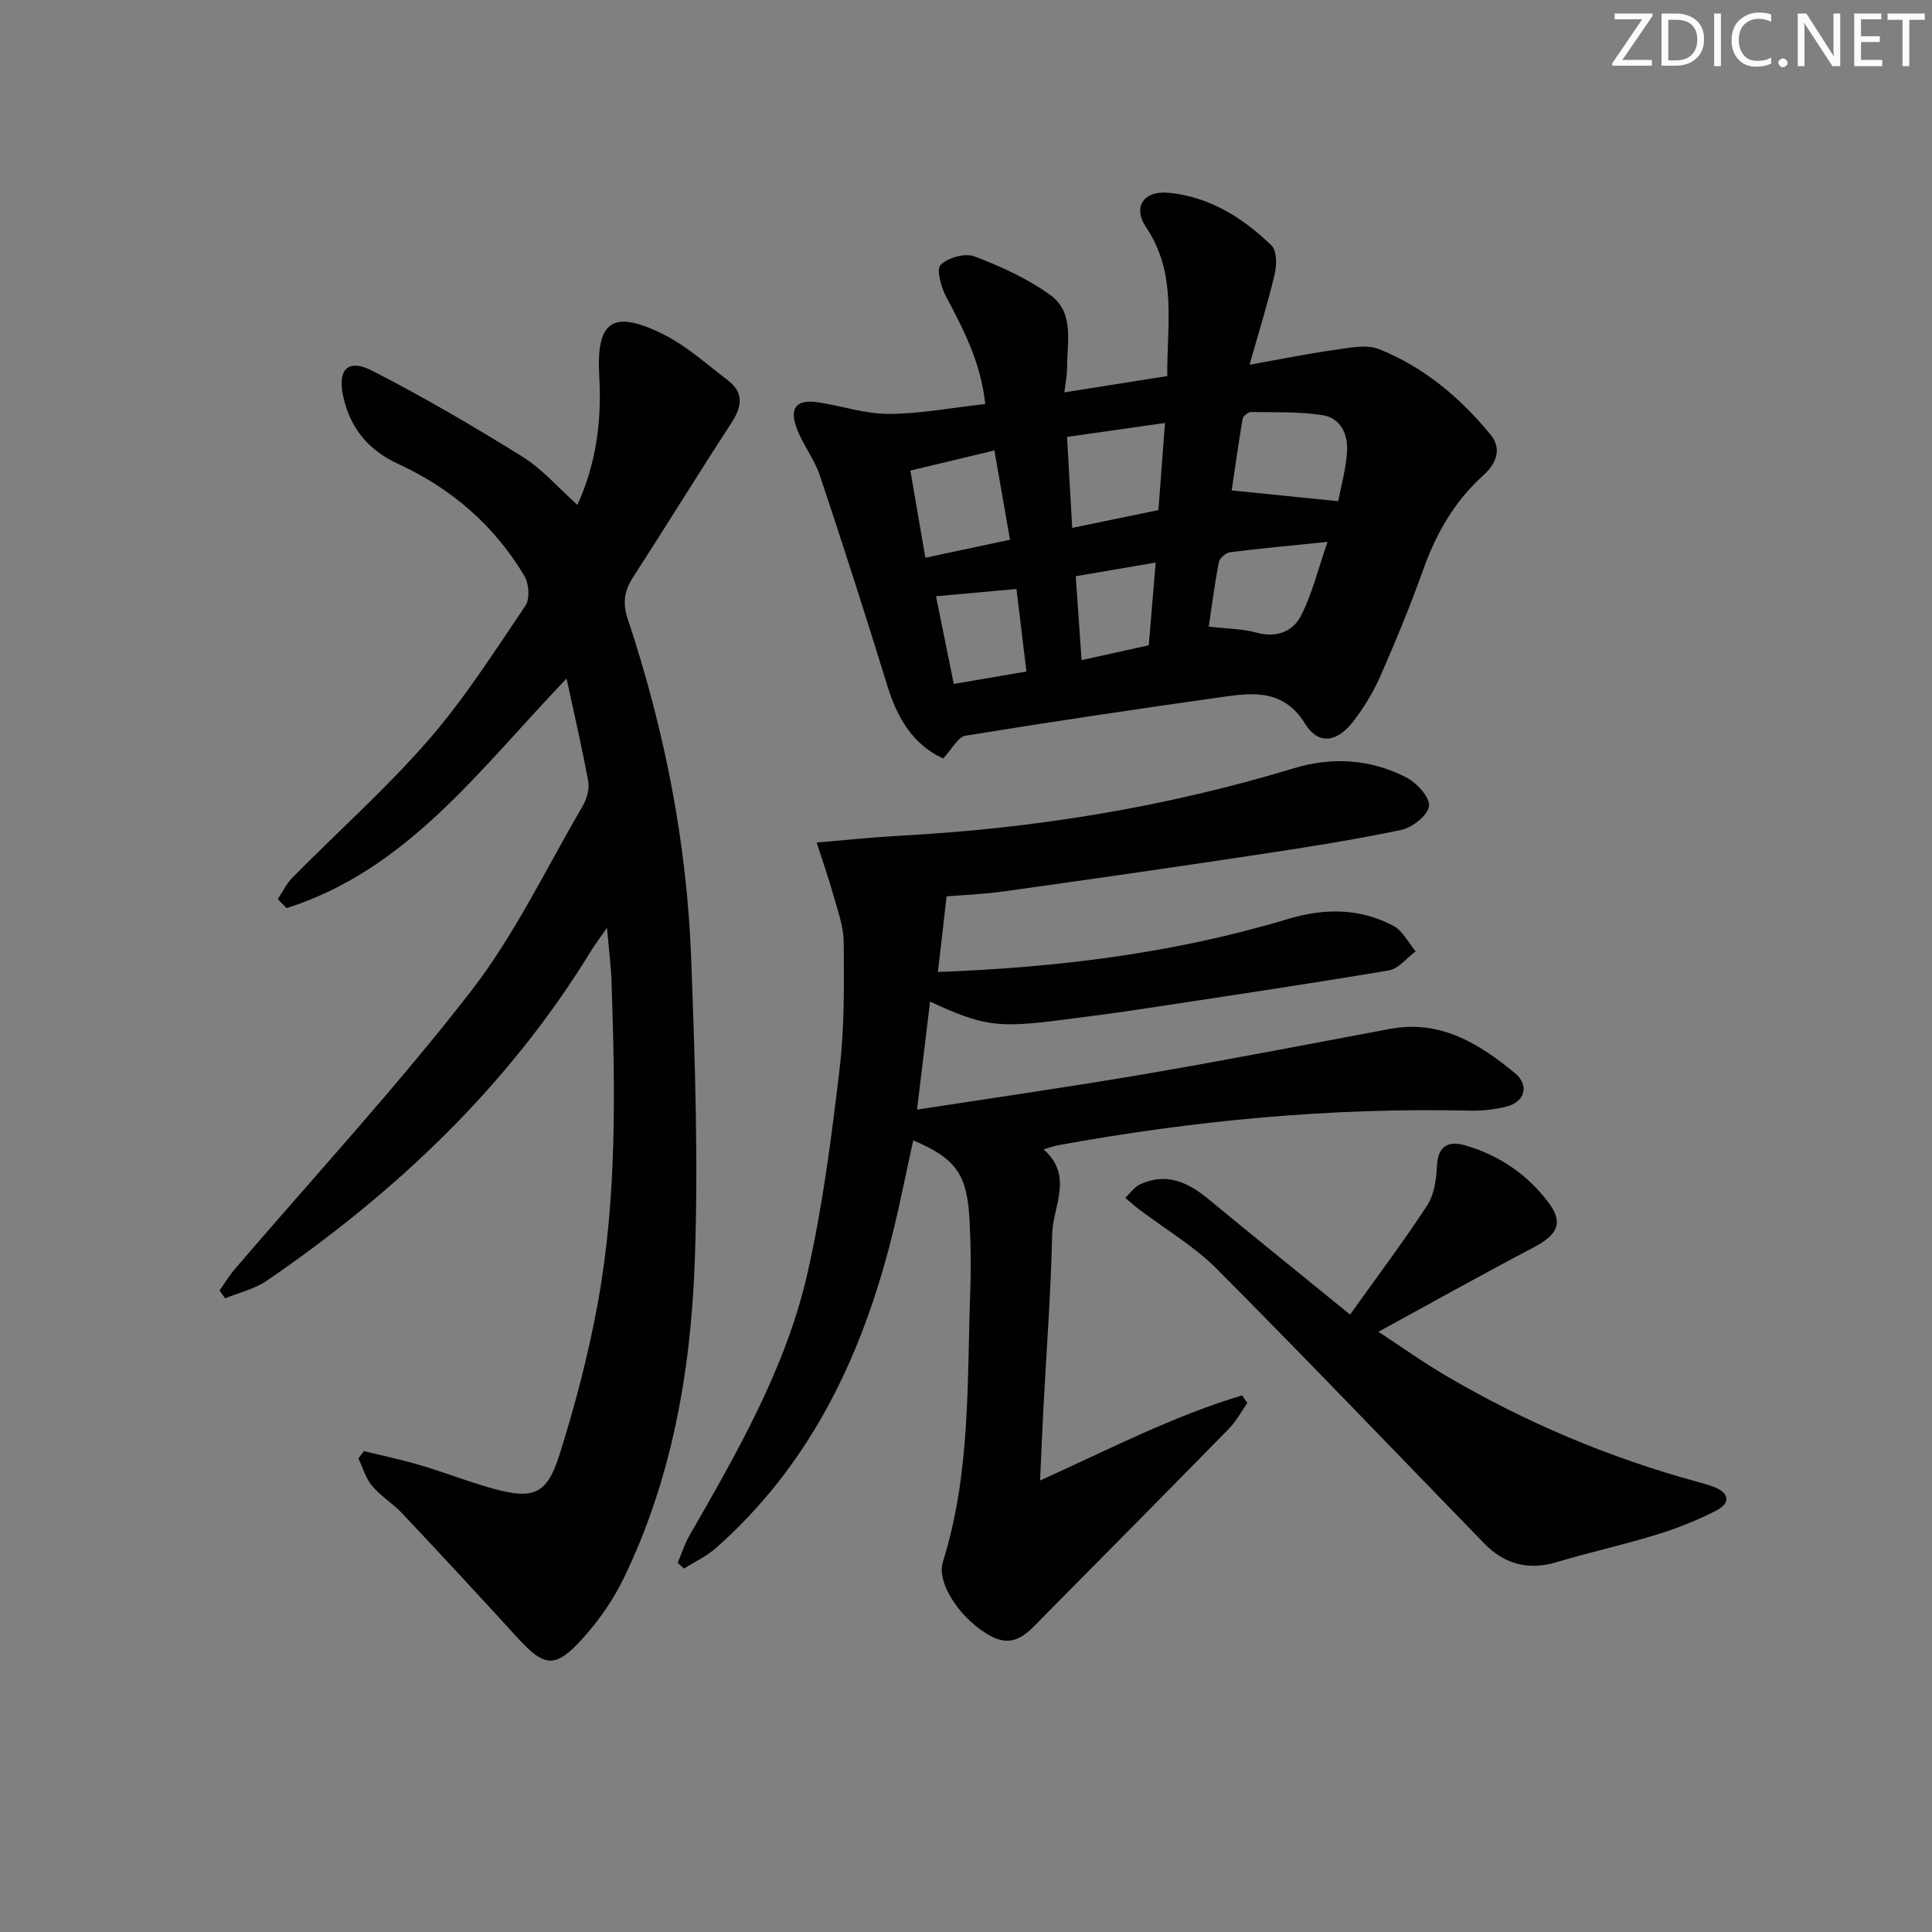
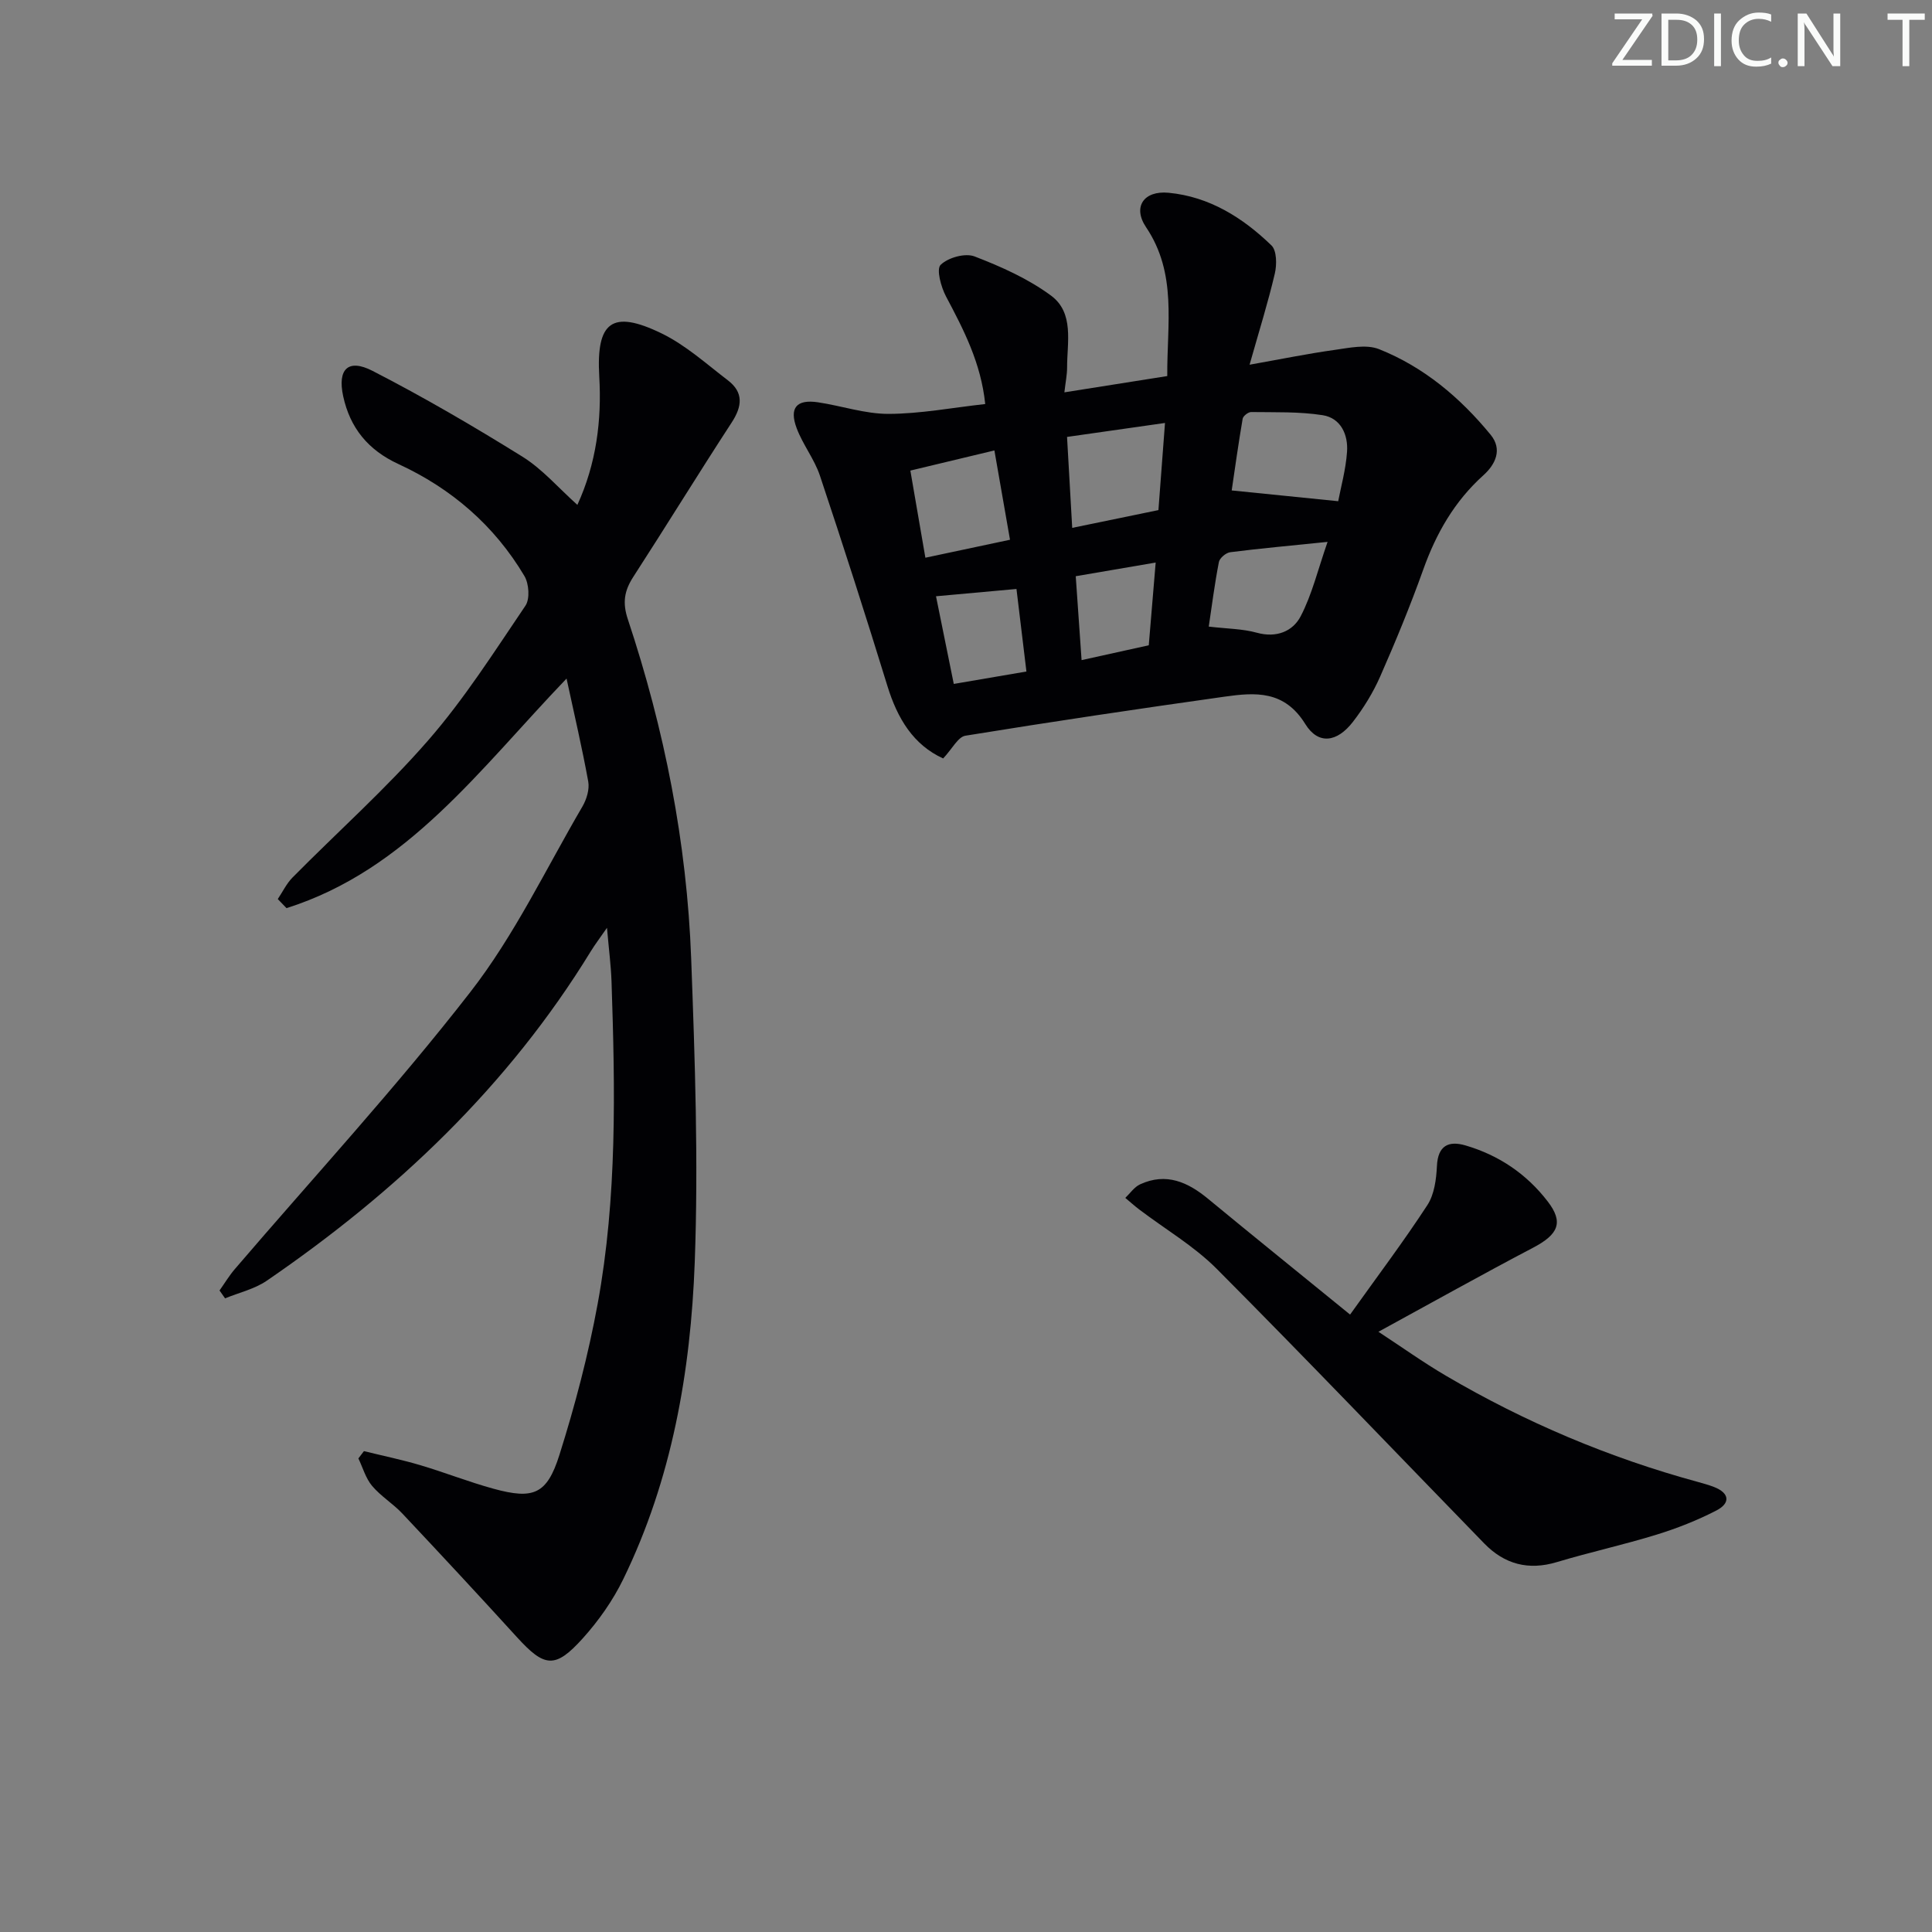
<svg xmlns="http://www.w3.org/2000/svg" enable-background="new 0 0 400 400" viewBox="0 0 400 400">
  <rect x="0" y="0" width="400" height="400" fill="#808080" stroke="none" />
  <g fill="#fafbfa">
    <path d="m342.2 3.2-6.3 9.2h6.1v1.2h-8.2v-.5l6.2-9.1h-5.7v-1.2h7.8v.4z" />
    <path d="m344 13.7v-10.9h3.1c1.6 0 3 .5 4.1 1.4 1.1 1 1.6 2.2 1.6 3.9s-.5 3-1.6 4-2.5 1.5-4.2 1.5h-3zm1.4-9.6v8.4h1.6c1.4 0 2.5-.4 3.2-1.1.8-.8 1.2-1.8 1.2-3.2s-.4-2.4-1.2-3.1-1.8-1-3.1-1z" />
    <path d="m356.3 2.8v10.9h-1.4v-10.9z" />
    <path d="m366.6 13.2c-.8.4-1.8.6-3 .6-1.6 0-2.8-.5-3.7-1.5s-1.4-2.3-1.4-3.9c0-1.7.5-3.2 1.6-4.2s2.4-1.6 4-1.6c1 0 1.9.1 2.6.4v1.5c-.8-.4-1.6-.6-2.6-.6-1.2 0-2.2.4-3 1.2s-1.1 1.9-1.1 3.3c0 1.3.4 2.3 1.1 3.1s1.6 1.1 2.8 1.1c1.1 0 2-.2 2.8-.7v1.3z" />
    <path d="m368.2 13c0-.3.1-.5.3-.6.2-.2.4-.3.6-.3.3 0 .5.1.7.3s.3.4.3.6-.1.5-.3.6c-.2.2-.4.3-.7.3s-.5-.1-.6-.3c-.2-.2-.3-.4-.3-.6z" />
    <path d="m381.1 13.7h-1.7l-5.5-8.4c-.2-.2-.3-.5-.4-.7 0 .2.1.8.1 1.5v7.6h-1.4v-10.9h1.8l5.3 8.3c.3.4.4.6.4.8 0-.3-.1-.8-.1-1.6v-7.5h1.4v10.9z" />
-     <path d="m389.7 13.7h-5.8v-10.9h5.6v1.2h-4.2v3.5h3.9v1.2h-3.9v3.7h4.4z" />
    <path d="m398.4 4.1h-3.1v9.6h-1.4v-9.6h-3.1v-1.3h7.7v1.3z" />
  </g>
  <path d="m117.3 140.49c-18.01 18.77-32.95 39.61-57.98 47.53-.6-.63-1.21-1.25-1.81-1.88 1.01-1.5 1.82-3.22 3.07-4.48 9.36-9.47 19.36-18.37 28.08-28.39 7.5-8.61 13.7-18.38 20.13-27.87.95-1.41.73-4.56-.22-6.15-6.2-10.44-15.11-18.12-26.07-23.17-6.32-2.91-10.03-7.51-11.45-14.05-1.21-5.6 1.02-7.84 6.07-5.25 10.59 5.44 20.91 11.47 31.03 17.76 4.15 2.58 7.48 6.49 11.39 9.99 3.91-8.53 5.06-17.48 4.53-26.59-.65-11.27 2.59-13.92 12.89-8.92 4.98 2.42 9.28 6.31 13.75 9.73 3.28 2.51 2.95 5.39.78 8.72-6.9 10.59-13.52 21.37-20.39 31.99-1.85 2.86-2.25 5.33-1.12 8.73 7.58 22.8 12.23 46.24 13.12 70.25.78 20.95 1.51 41.96.74 62.89-.84 22.64-4.73 44.96-14.81 65.64-2.15 4.41-5.1 8.6-8.39 12.25-5.71 6.33-7.91 6-13.62-.27-7.83-8.6-15.76-17.13-23.73-25.6-1.93-2.05-4.45-3.57-6.25-5.71-1.33-1.58-1.92-3.77-2.84-5.69.38-.5.76-1.01 1.15-1.51 3.9.96 7.83 1.77 11.67 2.91 5.09 1.51 10.05 3.48 15.17 4.88 8.22 2.25 11.04 1.19 13.62-6.97 3.24-10.26 5.99-20.74 7.93-31.32 4.04-22.05 3.62-44.39 2.87-66.7-.11-3.31-.55-6.61-.94-11.15-1.47 2.13-2.49 3.46-3.36 4.88-17.1 27.91-40.29 49.84-67.08 68.19-2.53 1.73-5.74 2.46-8.63 3.65-.38-.54-.77-1.08-1.15-1.63 1.05-1.48 1.99-3.05 3.16-4.42 16.34-19.08 33.41-37.59 48.8-57.41 9.11-11.72 15.62-25.46 23.17-38.36.86-1.48 1.5-3.55 1.21-5.17-1.26-6.95-2.88-13.85-4.49-21.33z" fill="#010104" />
-   <path d="m194.18 201.24c24.87-.93 49.01-3.9 72.54-10.99 7.45-2.24 14.84-2.26 21.78 1.44 1.93 1.03 3.09 3.48 4.6 5.28-1.85 1.36-3.56 3.61-5.59 3.95-17.34 2.91-34.73 5.5-52.12 8.13-5.25.8-10.52 1.46-15.79 2.14-13.04 1.68-16.14 1.24-27.04-3.82-.89 7.33-1.76 14.6-2.7 22.37 16.19-2.51 31.91-4.75 47.55-7.43 16.83-2.88 33.59-6.16 50.38-9.29 10.4-1.94 18.43 3.02 25.88 9.18 3.06 2.53 2 6.02-1.89 6.94-2.4.57-4.93.87-7.4.81-28.71-.66-57.13 2.01-85.35 7.17-.78.14-1.53.43-2.97.84 6.29 5.55 1.91 11.75 1.78 17.56-.26 12.13-1.19 24.24-1.83 36.36-.24 4.54-.42 9.07-.67 14.64 14.5-6.56 27.68-13.39 41.83-17.62.36.52.72 1.05 1.08 1.57-1.26 1.79-2.31 3.78-3.82 5.33-12.8 13.07-25.67 26.06-38.54 39.06-2.9 2.93-5.63 6.51-10.59 3.96-6.1-3.14-11.51-10.9-10.09-15.43 5.78-18.41 4.99-37.44 5.68-56.33.17-4.66.09-9.34-.13-13.99-.46-9.93-2.7-13.1-11.68-16.98-1.66 7.44-3.08 14.91-5.02 22.25-6.32 23.94-16.93 45.48-35.84 62.17-1.95 1.72-4.4 2.85-6.63 4.25-.43-.4-.85-.8-1.28-1.2.79-1.85 1.39-3.81 2.38-5.54 9.94-17.33 20-34.73 24.48-54.37 3.16-13.86 4.96-28.06 6.64-42.2 1.04-8.72.95-17.6.87-26.41-.03-3.37-1.33-6.76-2.25-10.08-.91-3.3-2.07-6.52-3.36-10.53 6.55-.54 11.78-1.11 17.02-1.39 27.81-1.47 55.1-5.88 81.78-13.98 7.91-2.4 15.91-1.91 23.29 1.9 2.15 1.11 4.89 4.08 4.7 5.92-.19 1.88-3.44 4.46-5.72 4.94-10.05 2.11-20.21 3.69-30.37 5.22-17.24 2.6-34.5 5.08-51.76 7.49-4.4.61-8.86.79-12.03 1.06-.6 5.38-1.17 10.22-1.8 15.65z" fill="#010104" />
+   <path d="m194.18 201.24z" fill="#010104" />
  <path d="m203.98 83.65c-.88-8.5-4.45-15.36-8.11-22.26-1.04-1.96-2.05-5.65-1.12-6.56 1.54-1.5 5.07-2.49 7.02-1.74 5.52 2.12 11.1 4.62 15.82 8.1 4.86 3.59 3.33 9.69 3.34 14.94 0 1.42-.3 2.85-.56 5.1 7.46-1.18 14.25-2.25 21.3-3.37-.08-10.73 2.08-21.21-4.39-30.82-2.82-4.19-.49-7.62 4.66-7.13 8.44.8 15.37 5.16 21.3 10.9 1.11 1.07 1.13 3.98.7 5.82-1.39 5.94-3.22 11.78-5.23 18.88 6.53-1.16 12-2.28 17.51-3.05 3.08-.43 6.63-1.23 9.3-.17 9.27 3.69 16.8 10.04 23.1 17.72 2.48 3.03 1.02 6.12-1.5 8.39-5.98 5.38-9.77 12.01-12.45 19.52-2.68 7.5-5.72 14.88-8.93 22.17-1.46 3.31-3.42 6.5-5.64 9.37-3.26 4.22-7.15 4.81-9.85.45-4.34-7.03-10.37-6.57-16.74-5.67-17.9 2.52-35.78 5.18-53.63 8.08-1.54.25-2.72 2.7-4.61 4.71-6.16-2.81-9.45-8.23-11.53-14.97-4.49-14.58-9.15-29.1-13.98-43.57-1.14-3.42-3.53-6.41-4.81-9.81-1.6-4.25-.03-6.05 4.4-5.39 4.9.73 9.77 2.42 14.64 2.4 6.58-.02 13.13-1.28 19.99-2.04zm73.08 20.12c.53-2.82 1.57-6.51 1.83-10.24.25-3.53-1.29-6.98-5.05-7.57-4.86-.76-9.87-.58-14.81-.65-.6-.01-1.65.82-1.75 1.38-.88 5.14-1.6 10.3-2.27 14.85 7.58.76 14.52 1.47 22.05 2.23zm-35.86-16.2c-7.17 1.02-13.48 1.92-20.28 2.89.36 6.39.69 12.28 1.07 18.83 6.41-1.32 12.14-2.5 17.85-3.68.45-5.96.86-11.41 1.36-18.04zm9.06 42.16c3.83.45 7.01.45 9.96 1.27 4.05 1.12 7.43-.28 9.06-3.39 2.36-4.51 3.56-9.63 5.58-15.42-7.69.79-13.94 1.35-20.15 2.14-.89.11-2.19 1.21-2.35 2.03-.88 4.51-1.46 9.08-2.1 13.37zm-41.15-17.98c-1.13-6.45-2.13-12.21-3.23-18.49-6.11 1.46-11.47 2.75-17.4 4.17 1.06 6.19 2.03 11.81 3.11 18.04 5.99-1.27 11.41-2.42 17.52-3.72zm3.4 27.28c-.74-6.12-1.38-11.49-2.06-17.09-5.73.52-11.07 1-16.66 1.51 1.24 6.14 2.45 12.06 3.68 18.15 5.17-.88 9.86-1.68 15.04-2.57zm10.21-19.73c.41 5.94.79 11.3 1.21 17.37 5.2-1.15 9.59-2.11 13.91-3.07.5-6 .95-11.36 1.43-17.13-5.64.96-10.68 1.82-16.55 2.83z" fill="#010104" />
  <path d="m279.52 272.17c5.76-8.07 11.14-15.21 16.01-22.68 1.43-2.2 1.84-5.33 1.97-8.07.2-4.27 2.43-5.29 5.92-4.27 6.88 2.02 12.62 5.88 17.01 11.59 3.32 4.31 2.27 6.81-3.03 9.59-10.56 5.54-20.96 11.37-32.01 17.4 4.86 3.18 9.3 6.36 13.99 9.11 16.4 9.63 33.79 16.98 52.15 21.98 1.12.31 2.24.62 3.33 1.04 3.27 1.27 3.41 3.36.52 4.86-3.95 2.04-8.15 3.7-12.4 5.01-6.81 2.1-13.8 3.63-20.63 5.68-5.9 1.78-10.85.46-15.05-3.85-18.45-18.97-36.72-38.11-55.39-56.86-4.72-4.74-10.69-8.22-16.07-12.31-.99-.75-1.91-1.59-2.86-2.38 1.01-.96 1.87-2.26 3.07-2.81 5.41-2.49 9.9-.46 14.14 3.06 9.36 7.72 18.8 15.33 29.33 23.91z" fill="#010104" />
</svg>